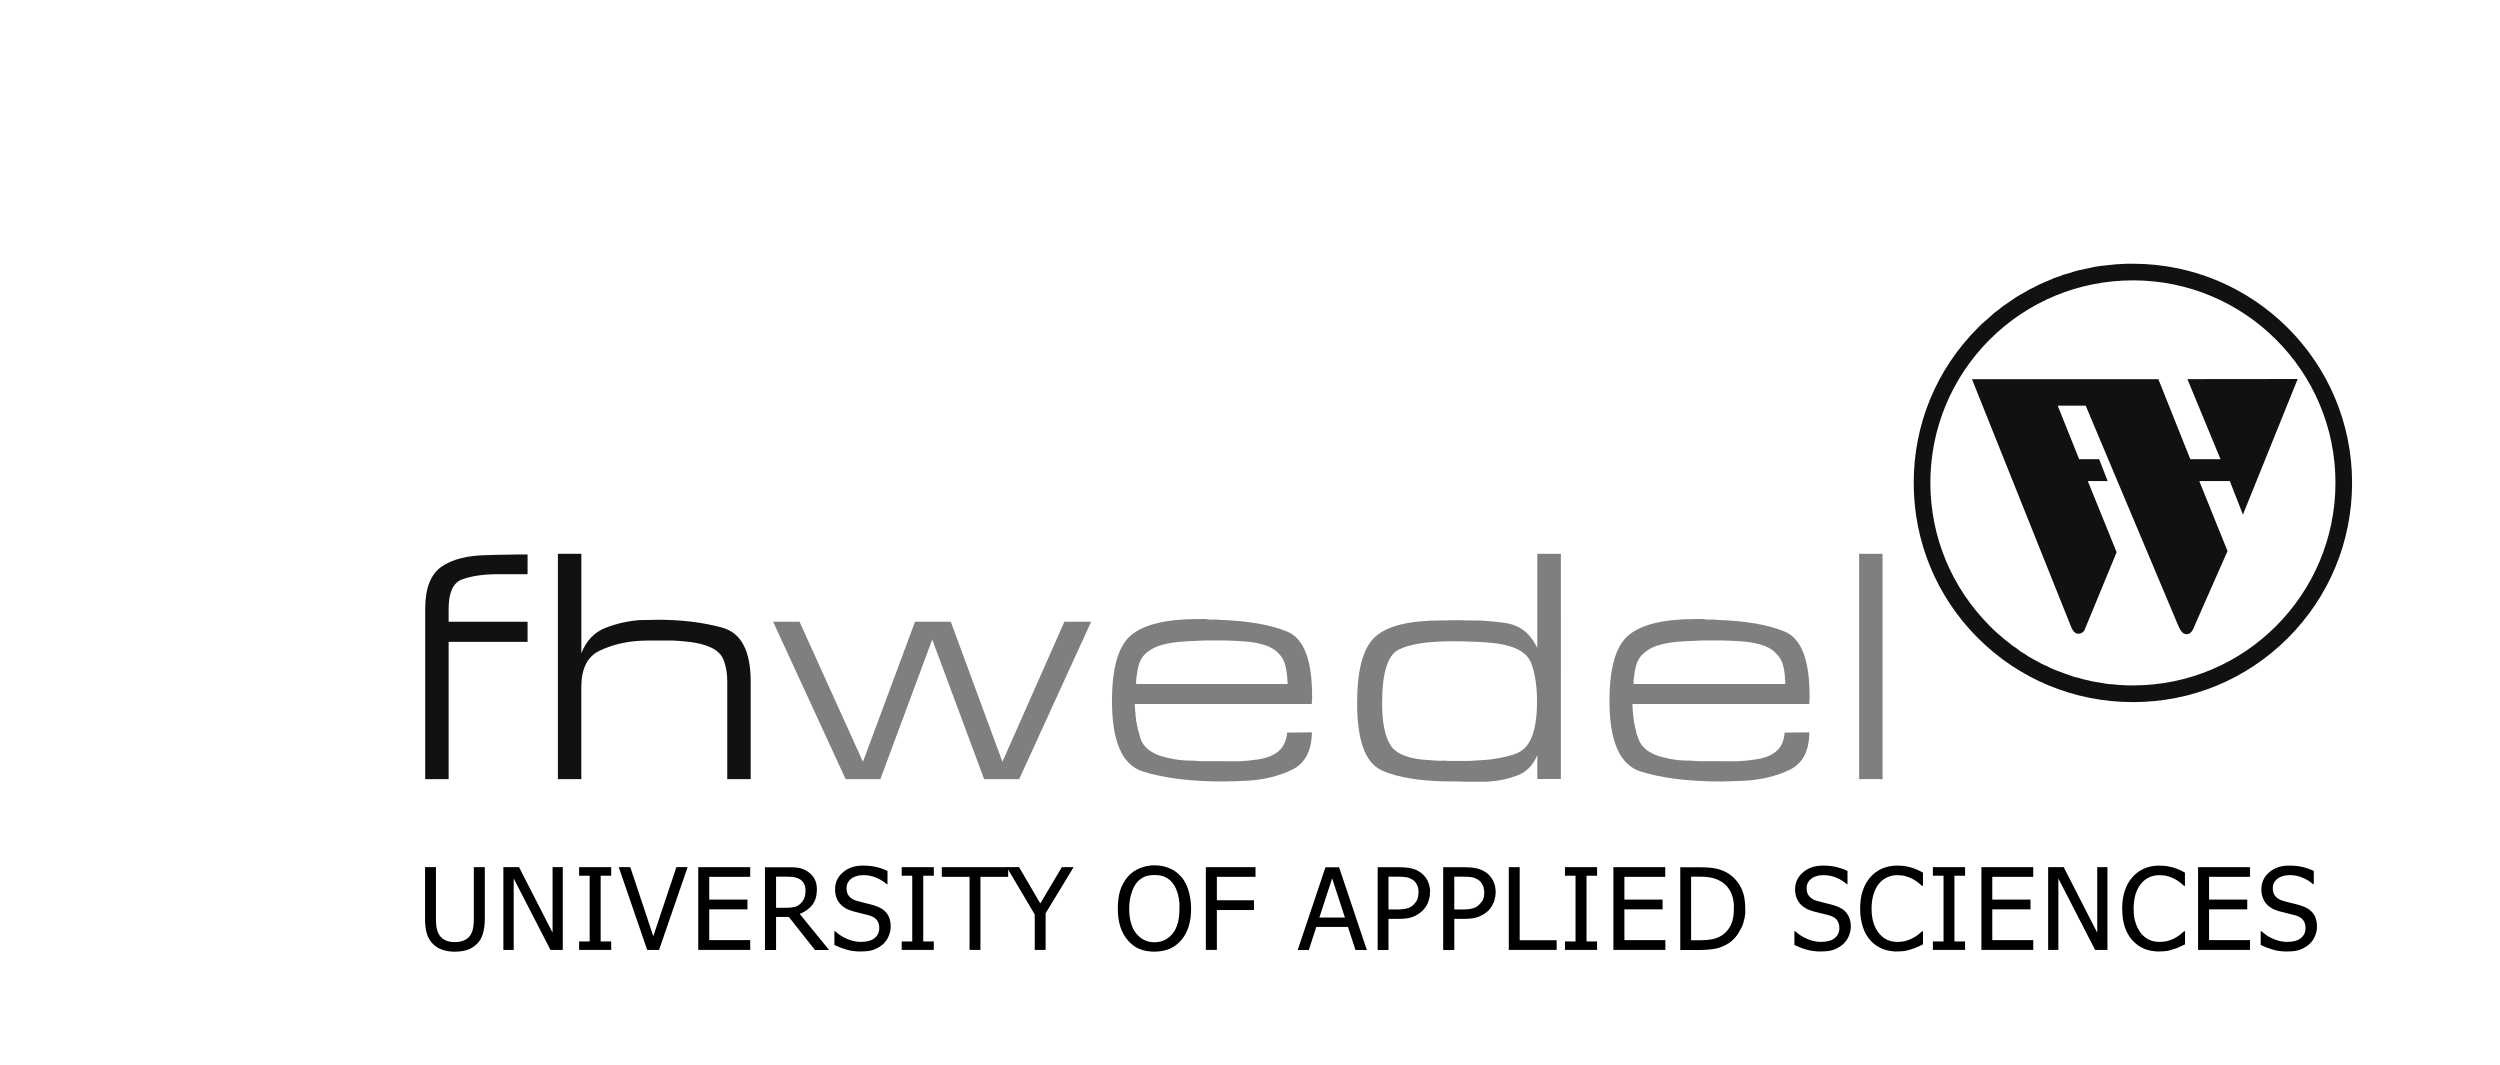
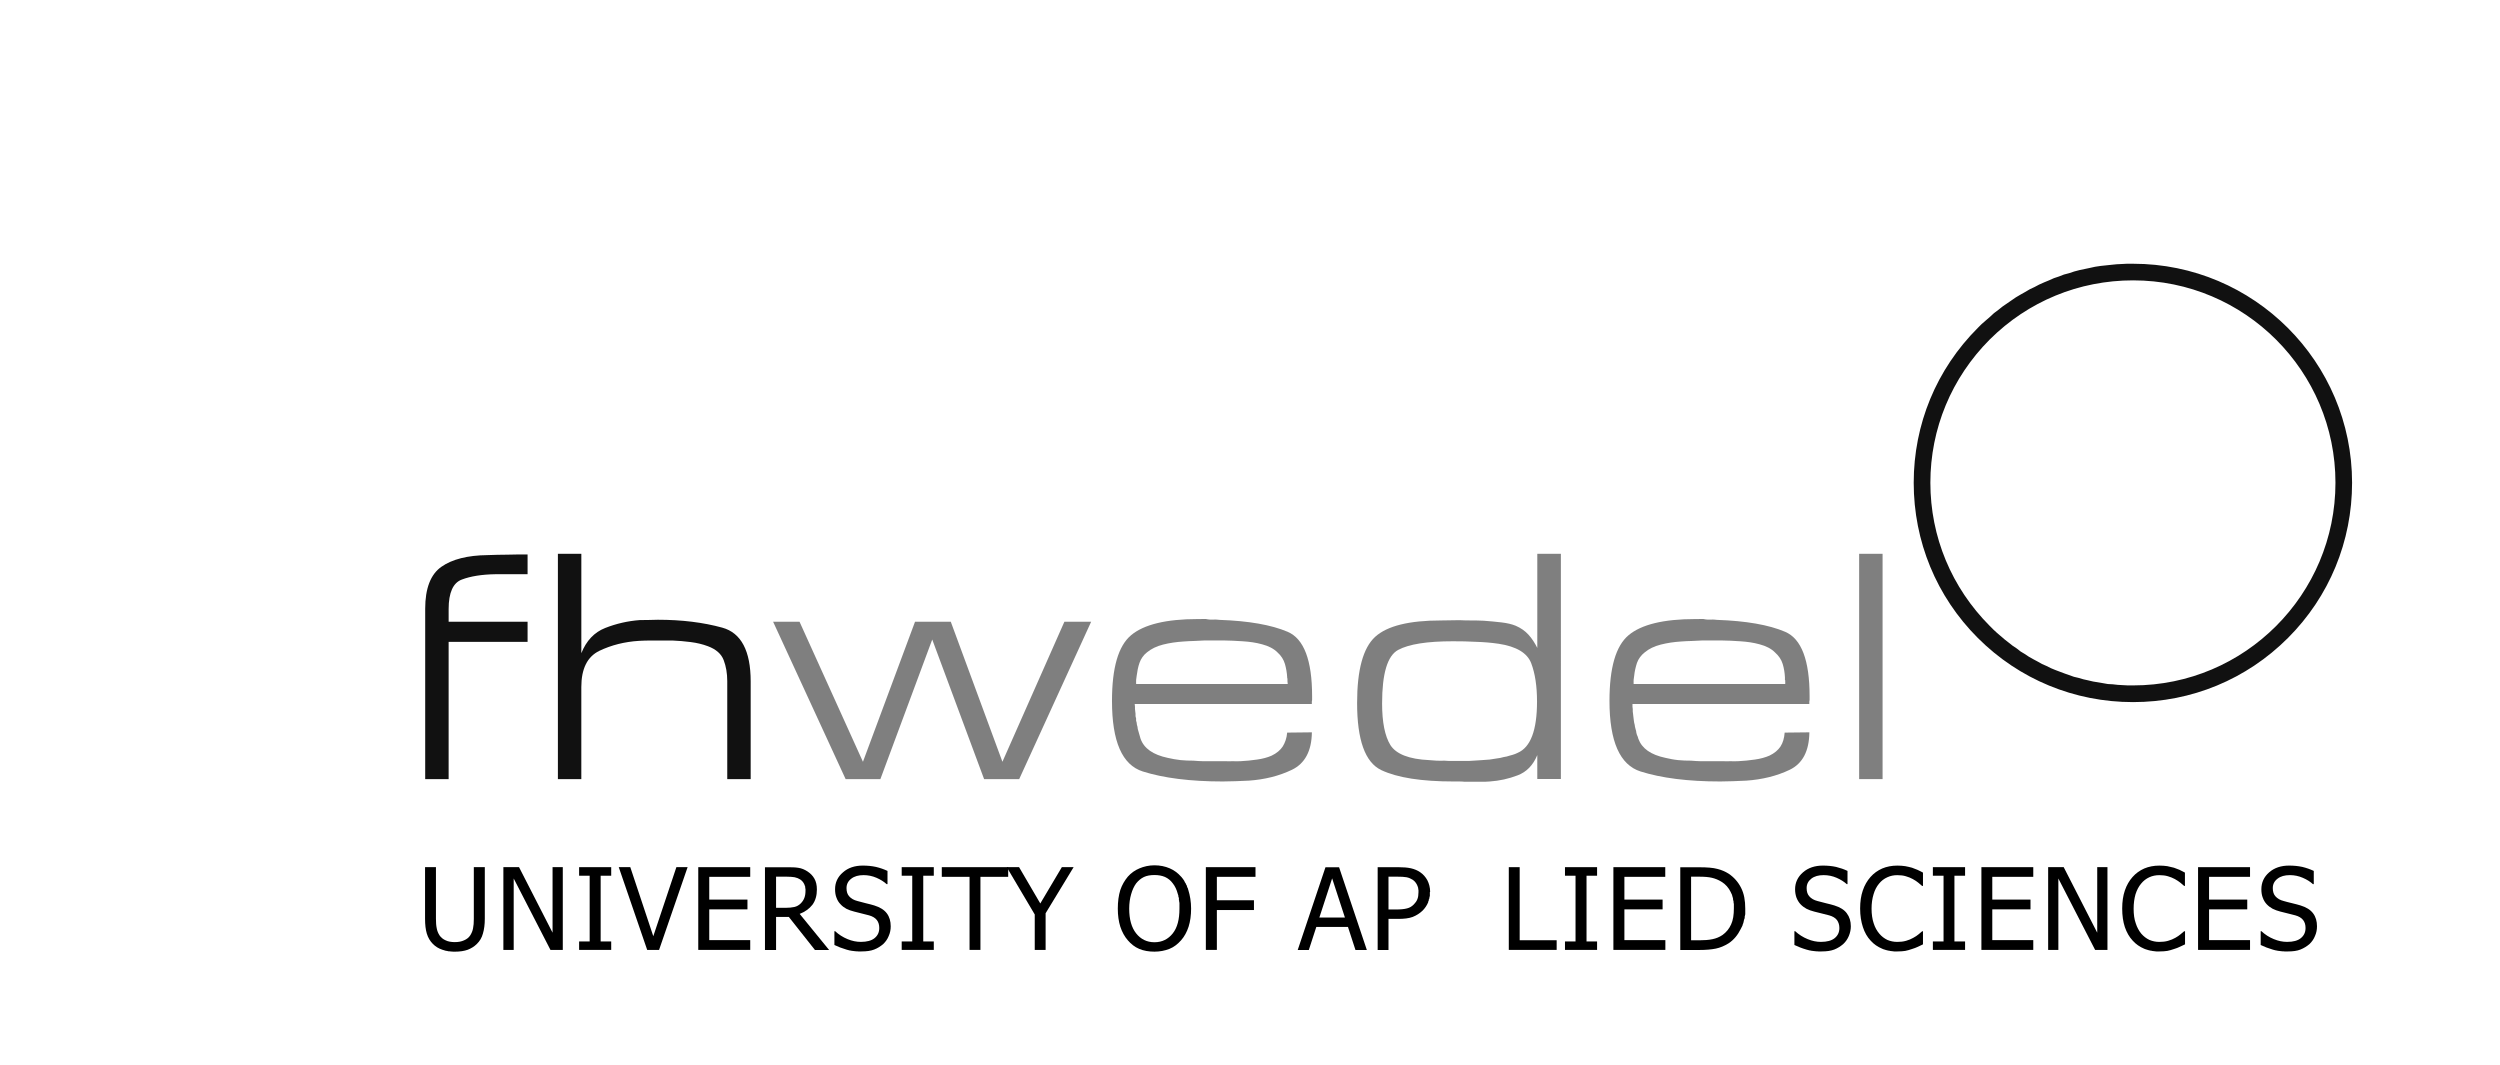
<svg xmlns="http://www.w3.org/2000/svg" version="1.1" id="body" x="0px" y="0px" width="281.411px" height="119.85px" viewBox="0.671 -1.29 281.411 119.85" enable-background="new 0.671 -1.29 281.411 119.85" xml:space="preserve">
  <polygon id="polygon9" fill="#FFFFFF" fill-opacity="0" points="0.671,118.559 282.082,118.559 282.082,-1.29 0.671,-1.29 " />
  <path id="path11" fill="#111111" d="M60.058,68.697v2.263h-8.887v15.45h-2.638V67.235c0-2.301,0.612-3.875,1.825-4.726  c1.212-0.85,2.949-1.287,5.175-1.313c0.75-0.024,1.513-0.05,2.263-0.05c0.75-0.025,1.512-0.025,2.262-0.025v2.226h-3.625  c-1.524,0.024-2.787,0.225-3.774,0.6c-0.987,0.362-1.487,1.476-1.487,3.313v1.438H60.058z" />
  <path id="path13" fill="#111111" d="M66.109,61.048v11.187c0.563-1.399,1.449-2.35,2.688-2.837c1.237-0.487,2.537-0.787,3.887-0.888  c0.363,0,0.7,0,1.038-0.013c0.337-0.012,0.675-0.024,1-0.024c2.7,0,5.112,0.3,7.25,0.888c2.125,0.587,3.199,2.612,3.199,6.05v11  h-2.637V75.372c0-0.875-0.138-1.662-0.4-2.35c-0.263-0.7-0.85-1.226-1.787-1.575c-0.601-0.225-1.237-0.375-1.925-0.463  c-0.7-0.087-1.375-0.149-2.051-0.175c-0.199,0-0.399,0-0.6,0s-0.4,0-0.6,0c-0.4,0-0.825,0-1.25,0c-0.413,0-0.863,0.013-1.313,0.038  c-1.625,0.1-3.113,0.475-4.476,1.125c-1.35,0.662-2.024,2.012-2.024,4.074V86.41h-2.638V61.048H66.109z" />
  <polyline id="polyline15" fill="#7F7F7F" points="120.483,68.697 123.495,68.697 115.396,86.41 111.446,86.41 105.608,70.697   99.771,86.41 95.858,86.41 87.696,68.697 90.67,68.697 97.808,84.46 103.67,68.697 107.696,68.697 113.508,84.46 120.483,68.697 " />
  <path id="path17" fill="#7F7F7F" d="M135.497,68.394c-3.563,0-6.063,0.612-7.5,1.813c-1.45,1.213-2.156,3.682-2.156,7.406  c0,4.563,1.144,7.2,3.469,7.938s5.351,1.125,9,1.125c0.476,0,0.95-0.019,1.438-0.031s1-0.037,1.5-0.063  c1.775-0.125,3.382-0.519,4.844-1.219c1.463-0.7,2.226-2.118,2.25-4.219l-2.781,0.031c-0.05,0.625-0.237,1.138-0.5,1.563  c-0.263,0.4-0.675,0.757-1.25,1.031c-0.45,0.2-1,0.351-1.625,0.438c-0.638,0.088-1.256,0.163-1.906,0.188  c-0.274,0.013-0.568,0-0.844,0c-0.274,0-0.537,0.013-0.813,0h-1.438c-0.35,0-0.7,0-1.063,0s-0.75-0.037-1.125-0.063  c-0.475,0-0.95-0.013-1.438-0.063c-0.5-0.05-0.975-0.149-1.438-0.25c-1.649-0.35-2.675-1.056-3.063-2.156l-0.063-0.219l-0.063-0.219  l-0.063-0.219l-0.063-0.219l-0.063-0.219l-0.031-0.25l-0.063-0.219l-0.031-0.25l-0.063-0.219v-0.25l-0.063-0.25v-0.281l-0.031-0.25  l-0.031-0.281v-0.25l-0.031-0.313h19.938c0-0.063,0-0.131,0-0.219c0-0.063,0.007-0.144,0.031-0.219c0-0.075,0-0.144,0-0.219  s0-0.156,0-0.219c0-4.037-0.912-6.462-2.75-7.25c-1.85-0.787-4.399-1.231-7.688-1.344c-0.1,0-0.2-0.019-0.313-0.031  s-0.243,0-0.344,0c-0.149,0-0.269,0-0.406,0s-0.287-0.037-0.438-0.063c-0.149,0-0.337,0-0.5,0  C135.785,68.394,135.648,68.394,135.497,68.394z M136.31,70.801h2.063c0.351,0,0.688,0.019,1.063,0.031  c0.362,0.013,0.75,0.038,1.125,0.063c0.75,0.05,1.476,0.144,2.188,0.344c0.713,0.188,1.294,0.481,1.719,0.906  c0.425,0.375,0.694,0.813,0.844,1.313c0.138,0.5,0.226,1,0.25,1.5v0.031v0.031v0.031l0.031,0.031v0.031v0.031v0.031v0.031v0.031  v0.031v0.031v0.031v0.031v0.031c0.013,0.125,0.031,0.213,0.031,0.313H128.56c0-0.149-0.013-0.306,0-0.469  c0.013-0.175,0.038-0.318,0.063-0.469c0.063-0.487,0.15-0.975,0.313-1.438c0.163-0.462,0.444-0.875,0.844-1.188  c0.487-0.399,1.075-0.688,1.813-0.875s1.507-0.294,2.281-0.344c0.425-0.024,0.838-0.063,1.25-0.063  C135.547,70.839,135.935,70.826,136.31,70.801z" />
  <path id="path23" fill="#7F7F7F" d="M173.716,61.051v10.594c-0.274-0.55-0.6-1.063-1-1.5c-0.388-0.425-0.862-0.75-1.438-1  c-0.425-0.175-0.956-0.3-1.594-0.375s-1.325-0.138-2-0.188c-0.475-0.024-0.943-0.031-1.406-0.031c-0.462,0-0.912-0.006-1.313-0.031  l-2.063,0.031c-3.6,0-6.075,0.606-7.438,1.844c-1.362,1.25-2.031,3.737-2.031,7.438c0,4.163,0.894,6.688,2.719,7.563  c1.825,0.862,4.544,1.281,8.156,1.281c0.213,0,0.425,0,0.625,0s0.394,0.007,0.594,0.031c0.2,0,0.413,0,0.625,0  c0.213,0,0.413,0,0.625,0c0.25,0,0.519,0,0.781,0s0.538-0.006,0.813-0.031c1.088-0.075,2.112-0.3,3.125-0.688  c1-0.375,1.744-1.131,2.219-2.281v2.688h2.656V61.051H173.716z M164.216,70.894c0.888,0,1.731,0.013,2.594,0.063  c0.851,0.025,1.713,0.094,2.563,0.219c1.987,0.3,3.219,1.038,3.656,2.188c0.438,1.15,0.656,2.588,0.656,4.313  c0,3.237-0.725,5.156-2.188,5.781l-0.281,0.125l-0.281,0.094l-0.344,0.094l-0.313,0.094l-0.344,0.063l-0.375,0.094l-0.406,0.063  l-0.406,0.063l-0.406,0.063l-0.438,0.031l-0.438,0.031l-0.469,0.031l-0.5,0.031l-0.5,0.031h-0.531h-0.531c-0.274,0-0.568,0-0.844,0  c-0.274,0-0.537-0.006-0.813-0.031c-0.3,0-0.587,0.013-0.875,0c-0.274-0.013-0.568-0.037-0.844-0.063  c-2.287-0.1-3.737-0.688-4.375-1.688c-0.625-1.013-0.938-2.575-0.938-4.688c0-3.375,0.601-5.381,1.813-6.031  C159.273,71.214,161.328,70.894,164.216,70.894z" />
  <path id="path25" fill="#7F7F7F" d="M191.497,68.394c-3.563,0-6.063,0.612-7.5,1.813c-1.45,1.213-2.156,3.682-2.156,7.406  c0,4.563,1.175,7.2,3.5,7.938c2.338,0.737,5.307,1.125,8.969,1.125c0.476,0,0.95-0.019,1.438-0.031s1-0.037,1.5-0.063  c1.775-0.125,3.413-0.519,4.875-1.219c1.463-0.7,2.194-2.118,2.219-4.219l-2.781,0.031c-0.05,0.625-0.193,1.138-0.469,1.563  c-0.263,0.4-0.675,0.757-1.25,1.031c-0.462,0.2-1,0.351-1.625,0.438c-0.625,0.088-1.287,0.163-1.938,0.188  c-0.274,0.013-0.537,0-0.813,0c-0.274,0-0.568,0.013-0.844,0h-1.438c-0.35,0-0.7,0-1.063,0c-0.375,0-0.719-0.037-1.094-0.063  c-0.487,0-0.981-0.013-1.469-0.063c-0.5-0.05-0.956-0.149-1.406-0.25c-1.662-0.35-2.662-1.056-3.063-2.156l-0.063-0.219  l-0.094-0.219l-0.063-0.219l-0.031-0.219l-0.063-0.219l-0.063-0.25l-0.031-0.219l-0.063-0.25l-0.031-0.219l-0.031-0.25l-0.031-0.25  l-0.031-0.281l-0.031-0.25v-0.281l-0.031-0.25v-0.313h19.906c0-0.063,0-0.131,0-0.219c0-0.063,0.007-0.144,0.031-0.219  c0-0.075,0-0.144,0-0.219s0-0.156,0-0.219c0-4.037-0.912-6.462-2.75-7.25c-1.837-0.787-4.412-1.231-7.688-1.344  c-0.1,0-0.2-0.019-0.313-0.031s-0.212,0-0.313,0c-0.162,0-0.3,0-0.438,0s-0.287-0.037-0.438-0.063c-0.149,0-0.306,0-0.469,0  C191.791,68.394,191.648,68.394,191.497,68.394z M192.341,70.801h2.031c0.351,0,0.731,0.019,1.094,0.031s0.719,0.038,1.094,0.063  c0.75,0.05,1.476,0.144,2.188,0.344c0.713,0.188,1.294,0.481,1.719,0.906c0.425,0.375,0.726,0.813,0.875,1.313  c0.15,0.5,0.226,1,0.25,1.5v0.031v0.031v0.031v0.031v0.031v0.031v0.031v0.031v0.031v0.031h0.031v0.031v0.031v0.031v0.031  c0.013,0.125,0,0.213,0,0.313H184.56c0-0.149-0.013-0.306,0-0.469c0.025-0.175,0.038-0.318,0.063-0.469  c0.05-0.487,0.163-0.975,0.313-1.438c0.163-0.462,0.476-0.875,0.875-1.188c0.476-0.399,1.075-0.688,1.813-0.875  c0.75-0.188,1.476-0.294,2.25-0.344c0.425-0.024,0.869-0.063,1.281-0.063C191.567,70.839,191.953,70.826,192.341,70.801z" />
  <polygon id="polygon29" fill="#7F7F7F" points="209.945,86.41 212.582,86.41 212.582,61.048 209.945,61.048 " />
  <path id="path35" fill="#111111" d="M240.154,28.394l-0.594,0.031l-0.625,0.031l-0.625,0.063l-0.594,0.063l-0.594,0.063  l-0.625,0.094l-0.563,0.125l-0.594,0.125l-0.594,0.125l-0.594,0.156l-0.563,0.188l-0.594,0.156l-0.563,0.219l-0.563,0.188  l-0.563,0.25l-0.531,0.219l-0.563,0.25l-0.531,0.281l-0.531,0.25l-0.531,0.313l-0.5,0.281l-0.531,0.313l-0.5,0.344l-0.5,0.344  l-0.5,0.344l-0.469,0.375l-0.5,0.375l-0.438,0.406l-0.469,0.406l-0.469,0.406l-0.438,0.438c-4.662,4.663-7.219,10.851-7.219,17.438  c0,6.588,2.557,12.807,7.219,17.469c4.663,4.662,10.882,7.219,17.469,7.219c6.588,0,12.775-2.557,17.438-7.219  c4.663-4.662,7.219-10.881,7.219-17.469c0-13.6-11.056-24.656-24.656-24.656H240.154z M240.779,30.269  c12.575,0,22.781,10.219,22.781,22.781c0,12.575-10.206,22.813-22.781,22.813h-0.594l-0.563-0.031l-0.563-0.031l-0.563-0.063  l-0.563-0.031l-0.531-0.094l-0.563-0.094l-0.563-0.094l-0.531-0.125l-0.563-0.125l-0.531-0.156l-0.531-0.125l-0.531-0.188  l-0.531-0.188l-0.5-0.188l-0.5-0.188l-0.531-0.219l-0.5-0.25l-0.5-0.219l-0.5-0.281l-0.469-0.25l-0.5-0.281l-0.469-0.313  l-0.469-0.281l-0.438-0.344l-0.469-0.313l-0.438-0.344l-0.438-0.344l-0.438-0.375l-0.438-0.375l-0.406-0.375l-0.406-0.406  c-4.3-4.313-6.688-10.037-6.688-16.125c0-6.087,2.388-11.813,6.688-16.125C228.966,32.626,234.692,30.269,240.779,30.269z" />
-   <path id="path31" fill="#111111" d="M246.895,41.385l3.725,9.013h-3.399l-3.563-8.925l-0.025-0.075h-20.987l11,27.475  c0.25,0.663,0.475,1.176,0.987,1.176c0.476-0.025,0.663-0.375,0.663-0.375l3.612-8.763l0.012-0.038l-0.012-0.05l-3.226-7.962h2.237  l-0.962-2.463h-2.25l-2.412-6.025h3.149L245.77,68.91c0.25,0.625,0.513,1.188,1.037,1.188c0.513,0,0.75-0.513,1-1.188l3.588-8.138  l0.013-0.037l-0.013-0.038l-3.163-7.837h3.438l1.375,3.524l0.101,0.275l0.1-0.275l6.063-15.012L246.895,41.385z" />
  <path id="path37" d="M51.871,105.835h-0.101h-0.1l-0.101-0.013h-0.087l-0.101-0.013l-0.087-0.013h-0.101l-0.087-0.013l-0.088-0.024  l-0.087-0.013l-0.088-0.013l-0.075-0.024l-0.087-0.025l-0.075-0.025l-0.088-0.024l-0.075-0.025c-0.412-0.138-0.75-0.35-1.037-0.638  c-0.325-0.324-0.55-0.712-0.688-1.162c-0.138-0.463-0.2-1.013-0.2-1.675v-5.813h1.226v5.8c0,0.425,0.024,0.787,0.087,1.075  c0.05,0.3,0.163,0.563,0.313,0.8c0.175,0.25,0.4,0.438,0.688,0.563c0.275,0.138,0.638,0.2,1.038,0.2c0.399,0,0.737-0.063,1.037-0.2  c0.3-0.125,0.537-0.313,0.7-0.563c0.149-0.237,0.262-0.5,0.313-0.787c0.063-0.288,0.087-0.638,0.087-1.063v-5.825h1.237v5.813  c0,0.638-0.074,1.2-0.212,1.662c-0.125,0.463-0.351,0.851-0.688,1.175c-0.288,0.288-0.638,0.5-1.025,0.65  C52.921,105.76,52.446,105.835,51.871,105.835" />
  <polygon id="polygon39" points="64.021,105.635 62.633,105.635 58.495,97.597 58.495,105.635 57.333,105.635 57.333,96.322   59.096,96.322 62.87,103.697 62.87,96.322 64.021,96.322 " />
  <polygon id="polygon41" points="69.471,105.635 65.859,105.635 65.859,104.684 67.046,104.684 67.046,97.285 65.859,97.285   65.859,96.322 69.471,96.322 69.471,97.285 68.283,97.285 68.283,104.684 69.471,104.684 " />
  <polygon id="polygon43" points="78.071,96.322 74.859,105.635 73.521,105.635 70.321,96.322 71.62,96.322 74.208,104.096   76.808,96.322 " />
  <polyline id="polyline45" points="79.271,105.635 79.271,96.322 85.12,96.322 85.12,97.41 80.508,97.41 80.508,99.972   84.808,99.972 84.808,101.072 80.508,101.072 80.508,104.534 85.12,104.534 85.12,105.635 79.283,105.635 " />
  <path id="path49" d="M86.779,96.332v9.313h1.25v-3.719h1.438l2.938,3.719h1.594l-3.313-4.063c0.588-0.225,1.088-0.581,1.438-1.031  c0.338-0.462,0.5-1.031,0.5-1.719c0-0.487-0.094-0.894-0.281-1.219c-0.188-0.337-0.456-0.6-0.781-0.813  c-0.325-0.212-0.669-0.356-1.031-0.406c-0.362-0.063-0.818-0.063-1.344-0.063H86.779z M88.029,97.394h1.219  c0.351,0,0.65,0.025,0.875,0.063c0.237,0.05,0.45,0.138,0.625,0.25c0.2,0.138,0.338,0.3,0.438,0.5l0.031,0.063v0.031l0.031,0.031  v0.063l0.031,0.031v0.031l0.031,0.063v0.031v0.063v0.031v0.063l0.031,0.031v0.063v0.031v0.063v0.063  c0,0.325-0.037,0.575-0.125,0.813c-0.087,0.237-0.231,0.45-0.406,0.625c-0.2,0.2-0.443,0.344-0.719,0.406  c-0.287,0.063-0.606,0.094-0.969,0.094h-1.094V97.394z" />
  <path id="path51" d="M97.658,105.809h-0.125h-0.125h-0.125l-0.113-0.013h-0.125l-0.112-0.013l-0.112-0.012l-0.1-0.013l-0.113-0.013  l-0.1-0.013l-0.112-0.024l-0.101-0.013l-0.087-0.025l-0.101-0.024l-0.087-0.025l-0.088-0.025c-0.475-0.137-0.925-0.313-1.337-0.512  v-1.551h0.087c0.4,0.375,0.875,0.676,1.388,0.888c0.513,0.213,1.013,0.313,1.5,0.313c0.675,0,1.2-0.138,1.55-0.425  c0.351-0.287,0.525-0.662,0.525-1.138c0-0.362-0.088-0.662-0.275-0.899c-0.188-0.238-0.475-0.413-0.875-0.525  c-0.287-0.075-0.55-0.15-0.787-0.2s-0.538-0.138-0.888-0.225c-0.325-0.075-0.612-0.188-0.875-0.313  c-0.25-0.138-0.475-0.3-0.662-0.513c-0.2-0.2-0.351-0.45-0.45-0.725c-0.112-0.275-0.163-0.601-0.163-0.963  c0-0.75,0.288-1.388,0.888-1.899c0.575-0.513,1.325-0.763,2.237-0.763c0.525,0,1.013,0.05,1.476,0.149  c0.475,0.113,0.899,0.263,1.3,0.45v1.487h-0.1c-0.301-0.274-0.676-0.512-1.138-0.712c-0.463-0.2-0.95-0.3-1.45-0.3  c-0.575,0-1.037,0.125-1.388,0.399c-0.362,0.275-0.537,0.625-0.537,1.063c0,0.4,0.1,0.713,0.313,0.938  c0.212,0.237,0.513,0.413,0.912,0.513c0.263,0.075,0.575,0.162,0.95,0.25c0.388,0.088,0.7,0.175,0.95,0.25  c0.638,0.2,1.112,0.487,1.412,0.888c0.3,0.399,0.438,0.887,0.438,1.462c0,0.362-0.063,0.726-0.225,1.088  c-0.138,0.35-0.351,0.649-0.612,0.899c-0.301,0.263-0.638,0.476-1.025,0.625c-0.375,0.15-0.85,0.213-1.425,0.213" />
  <polygon id="polygon53" points="105.783,105.635 102.17,105.635 102.17,104.684 103.358,104.684 103.358,97.285 102.17,97.285   102.17,96.322 105.783,96.322 105.783,97.285 104.596,97.285 104.596,104.684 105.783,104.684 " />
  <polygon id="polygon55" points="109.808,105.635 109.808,97.41 106.683,97.41 106.683,96.322 114.157,96.322 114.157,97.41   111.033,97.41 111.033,105.635 " />
  <polygon id="polygon57" points="121.521,96.322 118.37,101.51 118.37,105.635 117.146,105.635 117.146,101.647 113.995,96.322   115.383,96.322 117.771,100.409 120.196,96.322 " />
  <path id="path61" d="M130.622,96.113c-0.625,0-1.188,0.132-1.688,0.344c-0.513,0.213-0.95,0.525-1.313,0.938  c-0.362,0.438-0.644,0.913-0.844,1.5c-0.188,0.601-0.281,1.307-0.281,2.094c0,0.763,0.094,1.432,0.281,2.031  c0.2,0.601,0.481,1.119,0.844,1.531c0.362,0.425,0.781,0.757,1.281,0.969c0.5,0.213,1.081,0.313,1.719,0.313  c0.601,0,1.175-0.112,1.688-0.313c0.5-0.2,0.925-0.531,1.313-0.969c0.362-0.412,0.644-0.919,0.844-1.531  c0.188-0.6,0.281-1.281,0.281-2.031c0-0.774-0.125-1.493-0.313-2.094l-0.031-0.094l-0.031-0.125l-0.063-0.094l-0.031-0.125  l-0.031-0.094l-0.063-0.094l-0.031-0.094l-0.063-0.094l-0.063-0.094l-0.031-0.094l-0.063-0.094l-0.063-0.094l-0.063-0.094  l-0.063-0.063l-0.063-0.094l-0.063-0.063c-0.35-0.399-0.781-0.725-1.281-0.938C131.828,96.232,131.247,96.113,130.622,96.113z   M130.622,97.207c0.438,0,0.838,0.069,1.188,0.219c0.351,0.163,0.638,0.394,0.875,0.719c0.25,0.313,0.438,0.713,0.563,1.188  l0.031,0.094l0.031,0.094v0.094l0.031,0.094l0.031,0.094v0.094v0.125l0.031,0.094v0.094l0.031,0.125v0.094v0.094v0.125v0.094v0.125  v0.125c0,1.213-0.237,2.132-0.75,2.781c-0.513,0.65-1.2,1-2.063,1s-1.55-0.35-2.063-1c-0.513-0.649-0.781-1.568-0.781-2.781  c0-0.612,0.081-1.149,0.219-1.625c0.138-0.487,0.325-0.894,0.563-1.219c0.263-0.325,0.538-0.556,0.875-0.719  C129.76,97.276,130.172,97.207,130.622,97.207z" />
  <polygon id="polygon63" points="141.995,97.41 137.646,97.41 137.646,100.047 141.821,100.047 141.821,101.147 137.646,101.147   137.646,105.635 136.407,105.635 136.407,96.322 141.995,96.322 " />
  <path id="polyline67" d="M149.872,96.332l-3.125,9.313h1.25l0.844-2.594h3.563l0.844,2.594h1.281l-3.125-9.313H149.872z   M150.622,97.582l1.438,4.406h-2.875L150.622,97.582z" />
  <path id="path71" d="M155.747,96.332v9.313h1.219v-3.5h1.063c0.675,0,1.219-0.056,1.656-0.219c0.438-0.175,0.8-0.406,1.125-0.719  c0.25-0.25,0.476-0.575,0.625-0.938v-0.063l0.031-0.063l0.031-0.063v-0.094l0.031-0.063l0.031-0.063v-0.094l0.031-0.063v-0.063  l0.031-0.063v-0.094v-0.063v-0.094v-0.063v-0.063v-0.063l0.031-0.031c0-0.513-0.125-0.938-0.313-1.313  c-0.2-0.362-0.462-0.669-0.813-0.906c-0.287-0.2-0.644-0.35-1.031-0.438c-0.388-0.087-0.856-0.125-1.406-0.125H155.747z   M156.966,97.394h1.031c0.388,0,0.737,0.013,1,0.063s0.487,0.156,0.688,0.281c0.226,0.15,0.388,0.356,0.5,0.594v0.031l0.031,0.031  l0.031,0.063v0.063l0.031,0.031v0.063l0.031,0.031v0.063v0.063v0.031l0.031,0.063v0.063v0.063v0.031v0.063v0.063  c0,0.288-0.037,0.569-0.125,0.781c-0.087,0.226-0.219,0.406-0.406,0.594c-0.212,0.213-0.438,0.362-0.75,0.438  c-0.313,0.088-0.75,0.125-1.25,0.125h-0.844V97.394z" />
-   <path id="path75" d="M163.122,96.332v9.313h1.25v-3.5h1.031c0.675,0,1.206-0.056,1.656-0.219c0.425-0.175,0.831-0.406,1.156-0.719  c0.25-0.25,0.444-0.575,0.594-0.938l0.031-0.063l0.031-0.063v-0.063l0.031-0.094l0.031-0.063v-0.063v-0.094l0.031-0.063l0.031-0.063  v-0.063v-0.094v-0.063l0.031-0.094v-0.063v-0.063v-0.063v-0.031c0-0.513-0.112-0.938-0.313-1.313  c-0.188-0.362-0.462-0.669-0.813-0.906c-0.3-0.2-0.644-0.35-1.031-0.438c-0.388-0.087-0.856-0.125-1.406-0.125H163.122z   M164.372,97.394h1c0.388,0,0.737,0.013,1,0.063s0.487,0.156,0.688,0.281c0.226,0.15,0.388,0.356,0.5,0.594l0.031,0.031l0.031,0.031  v0.063v0.063l0.031,0.031l0.031,0.063v0.031v0.063v0.063l0.031,0.031v0.063v0.063l0.031,0.063v0.031v0.063v0.063  c0,0.288-0.037,0.569-0.125,0.781c-0.087,0.226-0.25,0.406-0.438,0.594c-0.2,0.213-0.438,0.362-0.75,0.438  c-0.3,0.088-0.719,0.125-1.219,0.125h-0.844V97.394z" />
  <polygon id="polygon77" points="175.895,105.635 170.508,105.635 170.508,96.322 171.733,96.322 171.733,104.547 175.895,104.547   " />
  <polygon id="polygon79" points="180.445,105.635 176.832,105.635 176.832,104.684 178.02,104.684 178.02,97.285 176.832,97.285   176.832,96.322 180.445,96.322 180.445,97.285 179.257,97.285 179.257,104.684 180.445,104.684 " />
  <polyline id="polyline81" points="182.282,105.635 182.282,96.322 188.12,96.322 188.12,97.41 183.52,97.41 183.52,99.972   187.82,99.972 187.82,101.072 183.52,101.072 183.52,104.534 188.132,104.534 188.132,105.635 182.295,105.635 " />
  <path id="path85" d="M189.81,96.332v9.313h2.125c0.75,0,1.388-0.056,1.875-0.156c0.487-0.1,0.976-0.306,1.438-0.594  c0.588-0.388,1.038-0.938,1.375-1.625l0.063-0.125l0.063-0.125l0.063-0.125l0.031-0.125l0.063-0.156l0.031-0.125l0.031-0.156  l0.031-0.125l0.063-0.156v-0.156l0.031-0.125l0.031-0.156v-0.156v-0.156v-0.156v-0.156c0-0.912-0.131-1.681-0.469-2.344  c-0.325-0.649-0.806-1.193-1.406-1.594c-0.362-0.225-0.75-0.406-1.25-0.531c-0.5-0.138-1.188-0.188-2.063-0.188H189.81z   M191.029,97.394h0.938c0.563,0,1.031,0.038,1.406,0.125c0.375,0.088,0.737,0.237,1.063,0.438c0.463,0.275,0.825,0.688,1.063,1.188  l0.031,0.094l0.063,0.094l0.031,0.094l0.031,0.094l0.031,0.125l0.031,0.094l0.031,0.125v0.094l0.031,0.125l0.031,0.125v0.125  l0.031,0.125v0.125v0.125v0.125v0.125c0,0.726-0.087,1.325-0.313,1.813c-0.212,0.476-0.544,0.888-0.969,1.188  c-0.35,0.237-0.712,0.382-1.125,0.469c-0.412,0.088-0.919,0.125-1.469,0.125h-0.938V97.394z" />
  <path id="path87" d="M205.733,105.809h-0.138h-0.112h-0.125l-0.125-0.013h-0.112l-0.113-0.013l-0.112-0.012l-0.112-0.013l-0.1-0.013  l-0.113-0.013l-0.1-0.024l-0.1-0.013l-0.101-0.025l-0.087-0.024l-0.101-0.025l-0.087-0.025c-0.476-0.137-0.913-0.313-1.338-0.512  v-1.551h0.088c0.412,0.375,0.875,0.676,1.399,0.888c0.513,0.213,1.013,0.313,1.487,0.313c0.688,0,1.213-0.138,1.563-0.425  c0.351-0.287,0.525-0.662,0.525-1.138c0-0.362-0.101-0.662-0.275-0.899c-0.188-0.238-0.475-0.413-0.875-0.525  c-0.287-0.075-0.55-0.15-0.787-0.2s-0.537-0.138-0.9-0.225c-0.313-0.075-0.612-0.188-0.862-0.313c-0.25-0.138-0.475-0.3-0.675-0.513  c-0.188-0.2-0.338-0.45-0.45-0.725c-0.1-0.275-0.162-0.601-0.162-0.963c0-0.75,0.3-1.388,0.888-1.899  c0.587-0.513,1.337-0.763,2.25-0.763c0.524,0,1.012,0.05,1.475,0.149c0.462,0.113,0.899,0.263,1.287,0.45v1.487h-0.087  c-0.301-0.274-0.676-0.512-1.138-0.712c-0.463-0.2-0.95-0.3-1.463-0.3c-0.574,0-1.037,0.125-1.387,0.399  c-0.351,0.275-0.525,0.625-0.525,1.063c0,0.4,0.1,0.713,0.313,0.938c0.2,0.237,0.513,0.413,0.9,0.513  c0.262,0.075,0.587,0.162,0.962,0.25c0.388,0.088,0.7,0.175,0.95,0.25c0.638,0.2,1.112,0.487,1.399,0.888  c0.301,0.399,0.45,0.887,0.45,1.462c0,0.362-0.075,0.726-0.225,1.088c-0.15,0.35-0.351,0.649-0.625,0.899  c-0.3,0.263-0.638,0.476-1.013,0.625c-0.388,0.15-0.85,0.213-1.425,0.213" />
  <path id="path89" d="M214.233,105.809h-0.113h-0.112h-0.112l-0.112-0.013l-0.101-0.013l-0.112-0.012l-0.112-0.013l-0.1-0.025  l-0.101-0.013l-0.112-0.024l-0.1-0.025l-0.101-0.024l-0.1-0.038l-0.101-0.024l-0.1-0.038l-0.088-0.037  c-0.512-0.213-0.962-0.513-1.324-0.925c-0.375-0.4-0.663-0.9-0.863-1.513c-0.199-0.601-0.313-1.3-0.313-2.088  c0-0.774,0.101-1.462,0.301-2.037c0.199-0.588,0.487-1.088,0.862-1.513s0.813-0.737,1.325-0.962c0.5-0.213,1.074-0.325,1.712-0.325  c0.313,0,0.601,0.024,0.875,0.063c0.275,0.05,0.525,0.112,0.763,0.175c0.2,0.075,0.4,0.15,0.612,0.237  c0.213,0.101,0.425,0.2,0.625,0.313v1.5h-0.1c-0.112-0.1-0.25-0.225-0.425-0.362c-0.163-0.138-0.375-0.275-0.625-0.412  c-0.238-0.125-0.488-0.238-0.775-0.313c-0.275-0.088-0.6-0.125-0.975-0.125c-0.388,0-0.763,0.074-1.113,0.237  c-0.362,0.162-0.675,0.399-0.938,0.725c-0.262,0.313-0.475,0.713-0.612,1.188c-0.149,0.487-0.225,1.025-0.225,1.625  c0,0.638,0.087,1.188,0.237,1.638c0.15,0.475,0.362,0.85,0.638,1.175c0.25,0.3,0.563,0.537,0.899,0.7  c0.351,0.149,0.726,0.225,1.125,0.225c0.351,0,0.688-0.037,0.988-0.125c0.313-0.087,0.574-0.2,0.813-0.337  c0.237-0.125,0.438-0.263,0.6-0.4s0.3-0.25,0.4-0.338h0.087v1.476c-0.2,0.1-0.399,0.188-0.575,0.274  c-0.188,0.088-0.412,0.176-0.662,0.25c-0.275,0.101-0.525,0.163-0.763,0.213C214.907,105.784,214.608,105.809,214.233,105.809" />
  <polygon id="polygon91" points="221.869,105.635 218.244,105.635 218.244,104.684 219.445,104.684 219.445,97.285 218.244,97.285   218.244,96.322 221.869,96.322 221.869,97.285 220.67,97.285 220.67,104.684 221.869,104.684 " />
  <polyline id="polyline93" points="223.707,105.635 223.707,96.322 229.545,96.322 229.545,97.41 224.932,97.41 224.932,99.972   229.233,99.972 229.233,101.072 224.932,101.072 224.932,104.534 229.545,104.534 229.545,105.635 223.707,105.635 " />
  <polygon id="polygon95" points="237.895,105.635 236.507,105.635 232.369,97.597 232.369,105.635 231.22,105.635 231.22,96.322   232.97,96.322 236.744,103.697 236.744,96.322 237.895,96.322 " />
  <path id="path97" d="M243.732,105.809h-0.112h-0.112h-0.112l-0.112-0.013l-0.113-0.013l-0.1-0.012l-0.112-0.013l-0.101-0.025  l-0.112-0.013l-0.1-0.024l-0.101-0.025l-0.1-0.024l-0.1-0.038l-0.101-0.024l-0.1-0.038l-0.101-0.037  c-0.5-0.213-0.949-0.513-1.313-0.925c-0.375-0.4-0.662-0.9-0.875-1.513c-0.199-0.601-0.3-1.3-0.3-2.088  c0-0.774,0.101-1.462,0.3-2.037c0.2-0.588,0.488-1.088,0.863-1.513s0.813-0.737,1.324-0.962c0.5-0.213,1.075-0.325,1.7-0.325  c0.313,0,0.612,0.024,0.888,0.063c0.263,0.05,0.525,0.112,0.75,0.175c0.213,0.075,0.412,0.15,0.625,0.237  c0.213,0.101,0.412,0.2,0.612,0.313v1.5h-0.087c-0.113-0.1-0.25-0.225-0.426-0.362c-0.175-0.138-0.375-0.275-0.625-0.412  c-0.237-0.125-0.5-0.238-0.774-0.313c-0.288-0.088-0.612-0.125-0.976-0.125c-0.387,0-0.774,0.074-1.125,0.237  c-0.35,0.162-0.662,0.399-0.925,0.725c-0.263,0.313-0.475,0.713-0.625,1.188c-0.138,0.487-0.212,1.025-0.212,1.625  c0,0.638,0.074,1.188,0.237,1.638c0.149,0.475,0.362,0.85,0.625,1.175c0.263,0.3,0.563,0.537,0.912,0.7  c0.351,0.149,0.726,0.225,1.112,0.225c0.363,0,0.7-0.037,1-0.125c0.301-0.087,0.575-0.2,0.813-0.337  c0.226-0.125,0.426-0.263,0.588-0.4c0.175-0.138,0.3-0.25,0.4-0.338h0.1v1.476c-0.213,0.1-0.4,0.188-0.588,0.274  c-0.175,0.088-0.399,0.176-0.649,0.25c-0.275,0.101-0.525,0.163-0.763,0.213C244.407,105.784,244.095,105.809,243.732,105.809" />
  <polyline id="polyline99" points="248.095,105.635 248.095,96.322 253.945,96.322 253.945,97.41 249.332,97.41 249.332,99.972   253.632,99.972 253.632,101.072 249.332,101.072 249.332,104.534 253.945,104.534 253.945,105.635 248.095,105.635 " />
  <path id="path101" d="M258.207,105.809h-0.125h-0.125h-0.125l-0.112-0.013h-0.125l-0.113-0.013l-0.112-0.012l-0.1-0.013  l-0.112-0.013l-0.101-0.013l-0.1-0.024l-0.101-0.013l-0.1-0.025l-0.1-0.024l-0.088-0.025l-0.088-0.025  c-0.475-0.137-0.925-0.313-1.337-0.512v-1.551h0.087c0.4,0.375,0.863,0.676,1.388,0.888c0.513,0.213,1.013,0.313,1.5,0.313  c0.688,0,1.2-0.138,1.55-0.425c0.351-0.287,0.525-0.662,0.525-1.138c0-0.362-0.088-0.662-0.275-0.899  c-0.188-0.238-0.475-0.413-0.875-0.525c-0.287-0.075-0.55-0.15-0.787-0.2s-0.537-0.138-0.9-0.225  c-0.313-0.075-0.6-0.188-0.862-0.313c-0.25-0.138-0.475-0.3-0.675-0.513c-0.188-0.2-0.338-0.45-0.438-0.725  c-0.112-0.275-0.162-0.601-0.162-0.963c0-0.75,0.287-1.388,0.875-1.899c0.587-0.513,1.337-0.763,2.25-0.763  c0.524,0,1.024,0.05,1.487,0.149c0.462,0.113,0.888,0.263,1.287,0.45v1.487h-0.1c-0.288-0.274-0.675-0.512-1.138-0.712  s-0.938-0.3-1.45-0.3c-0.575,0-1.037,0.125-1.388,0.399c-0.362,0.275-0.537,0.625-0.537,1.063c0,0.4,0.1,0.713,0.313,0.938  c0.213,0.237,0.513,0.413,0.912,0.513c0.263,0.075,0.575,0.162,0.963,0.25c0.375,0.088,0.688,0.175,0.938,0.25  c0.65,0.2,1.112,0.487,1.412,0.888c0.301,0.399,0.438,0.887,0.438,1.462c0,0.362-0.063,0.726-0.225,1.088  c-0.138,0.35-0.35,0.649-0.612,0.899c-0.3,0.263-0.65,0.476-1.025,0.625C259.244,105.747,258.77,105.809,258.207,105.809z" />
</svg>